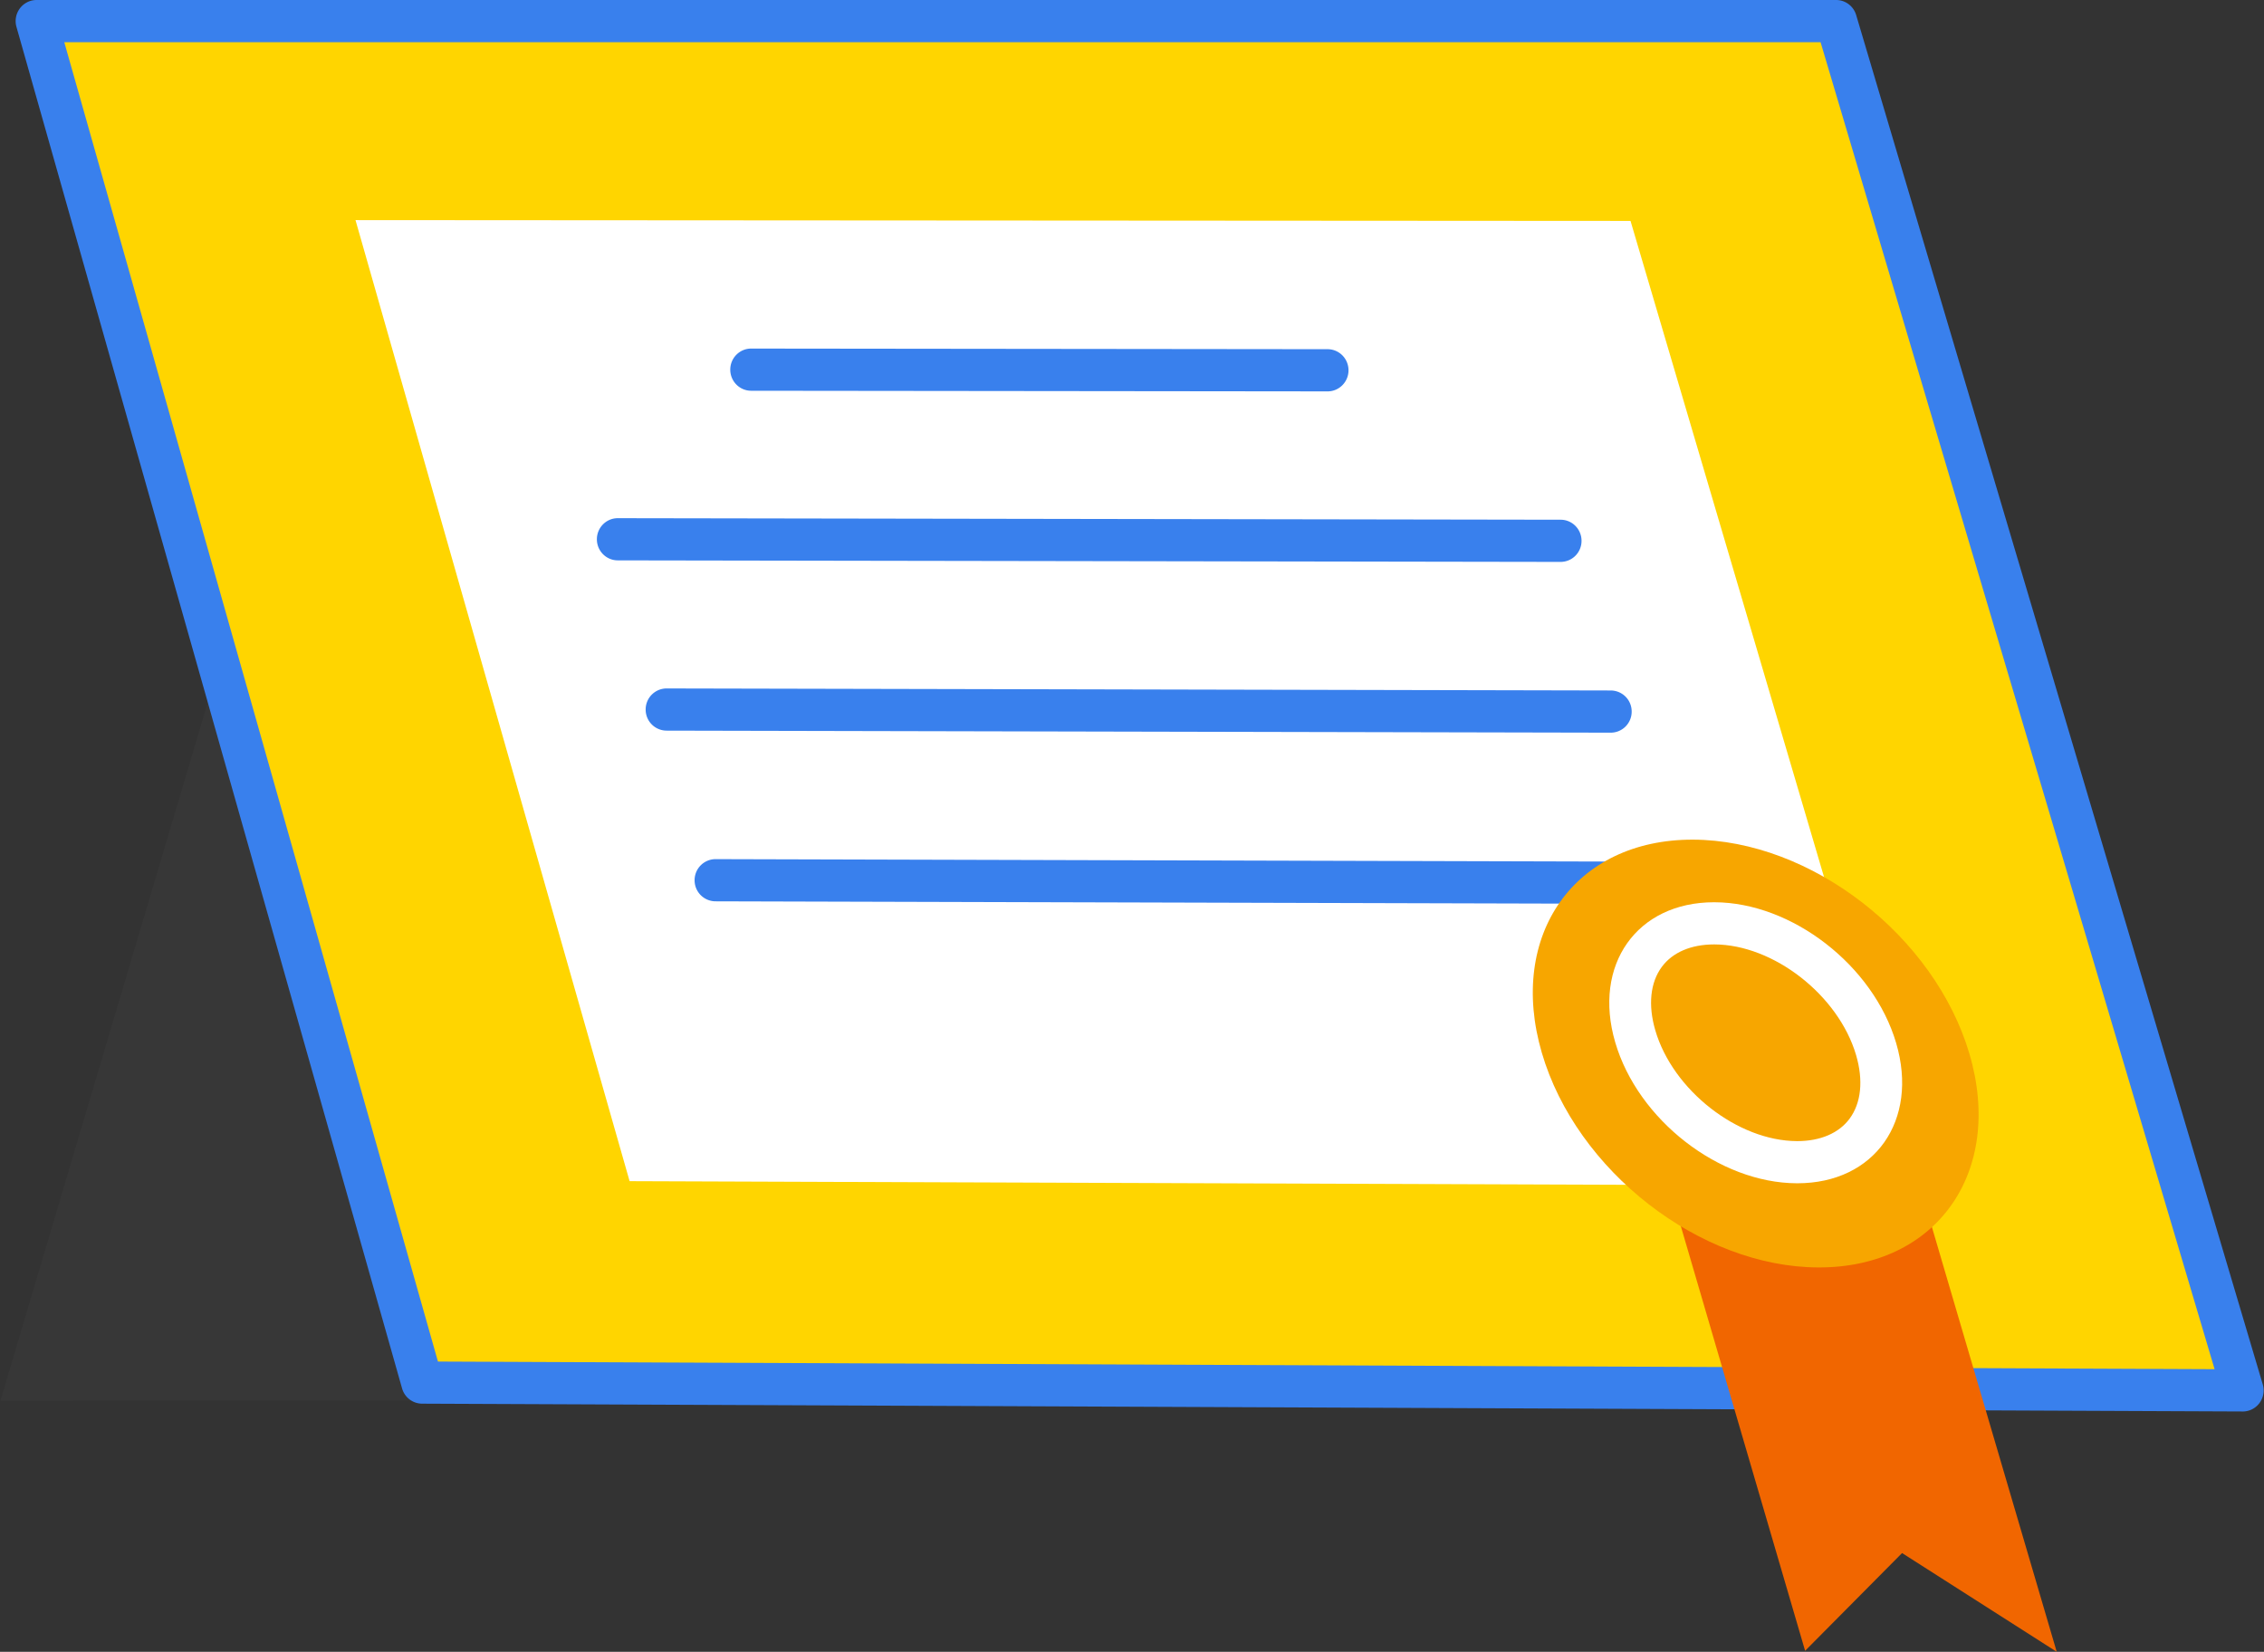
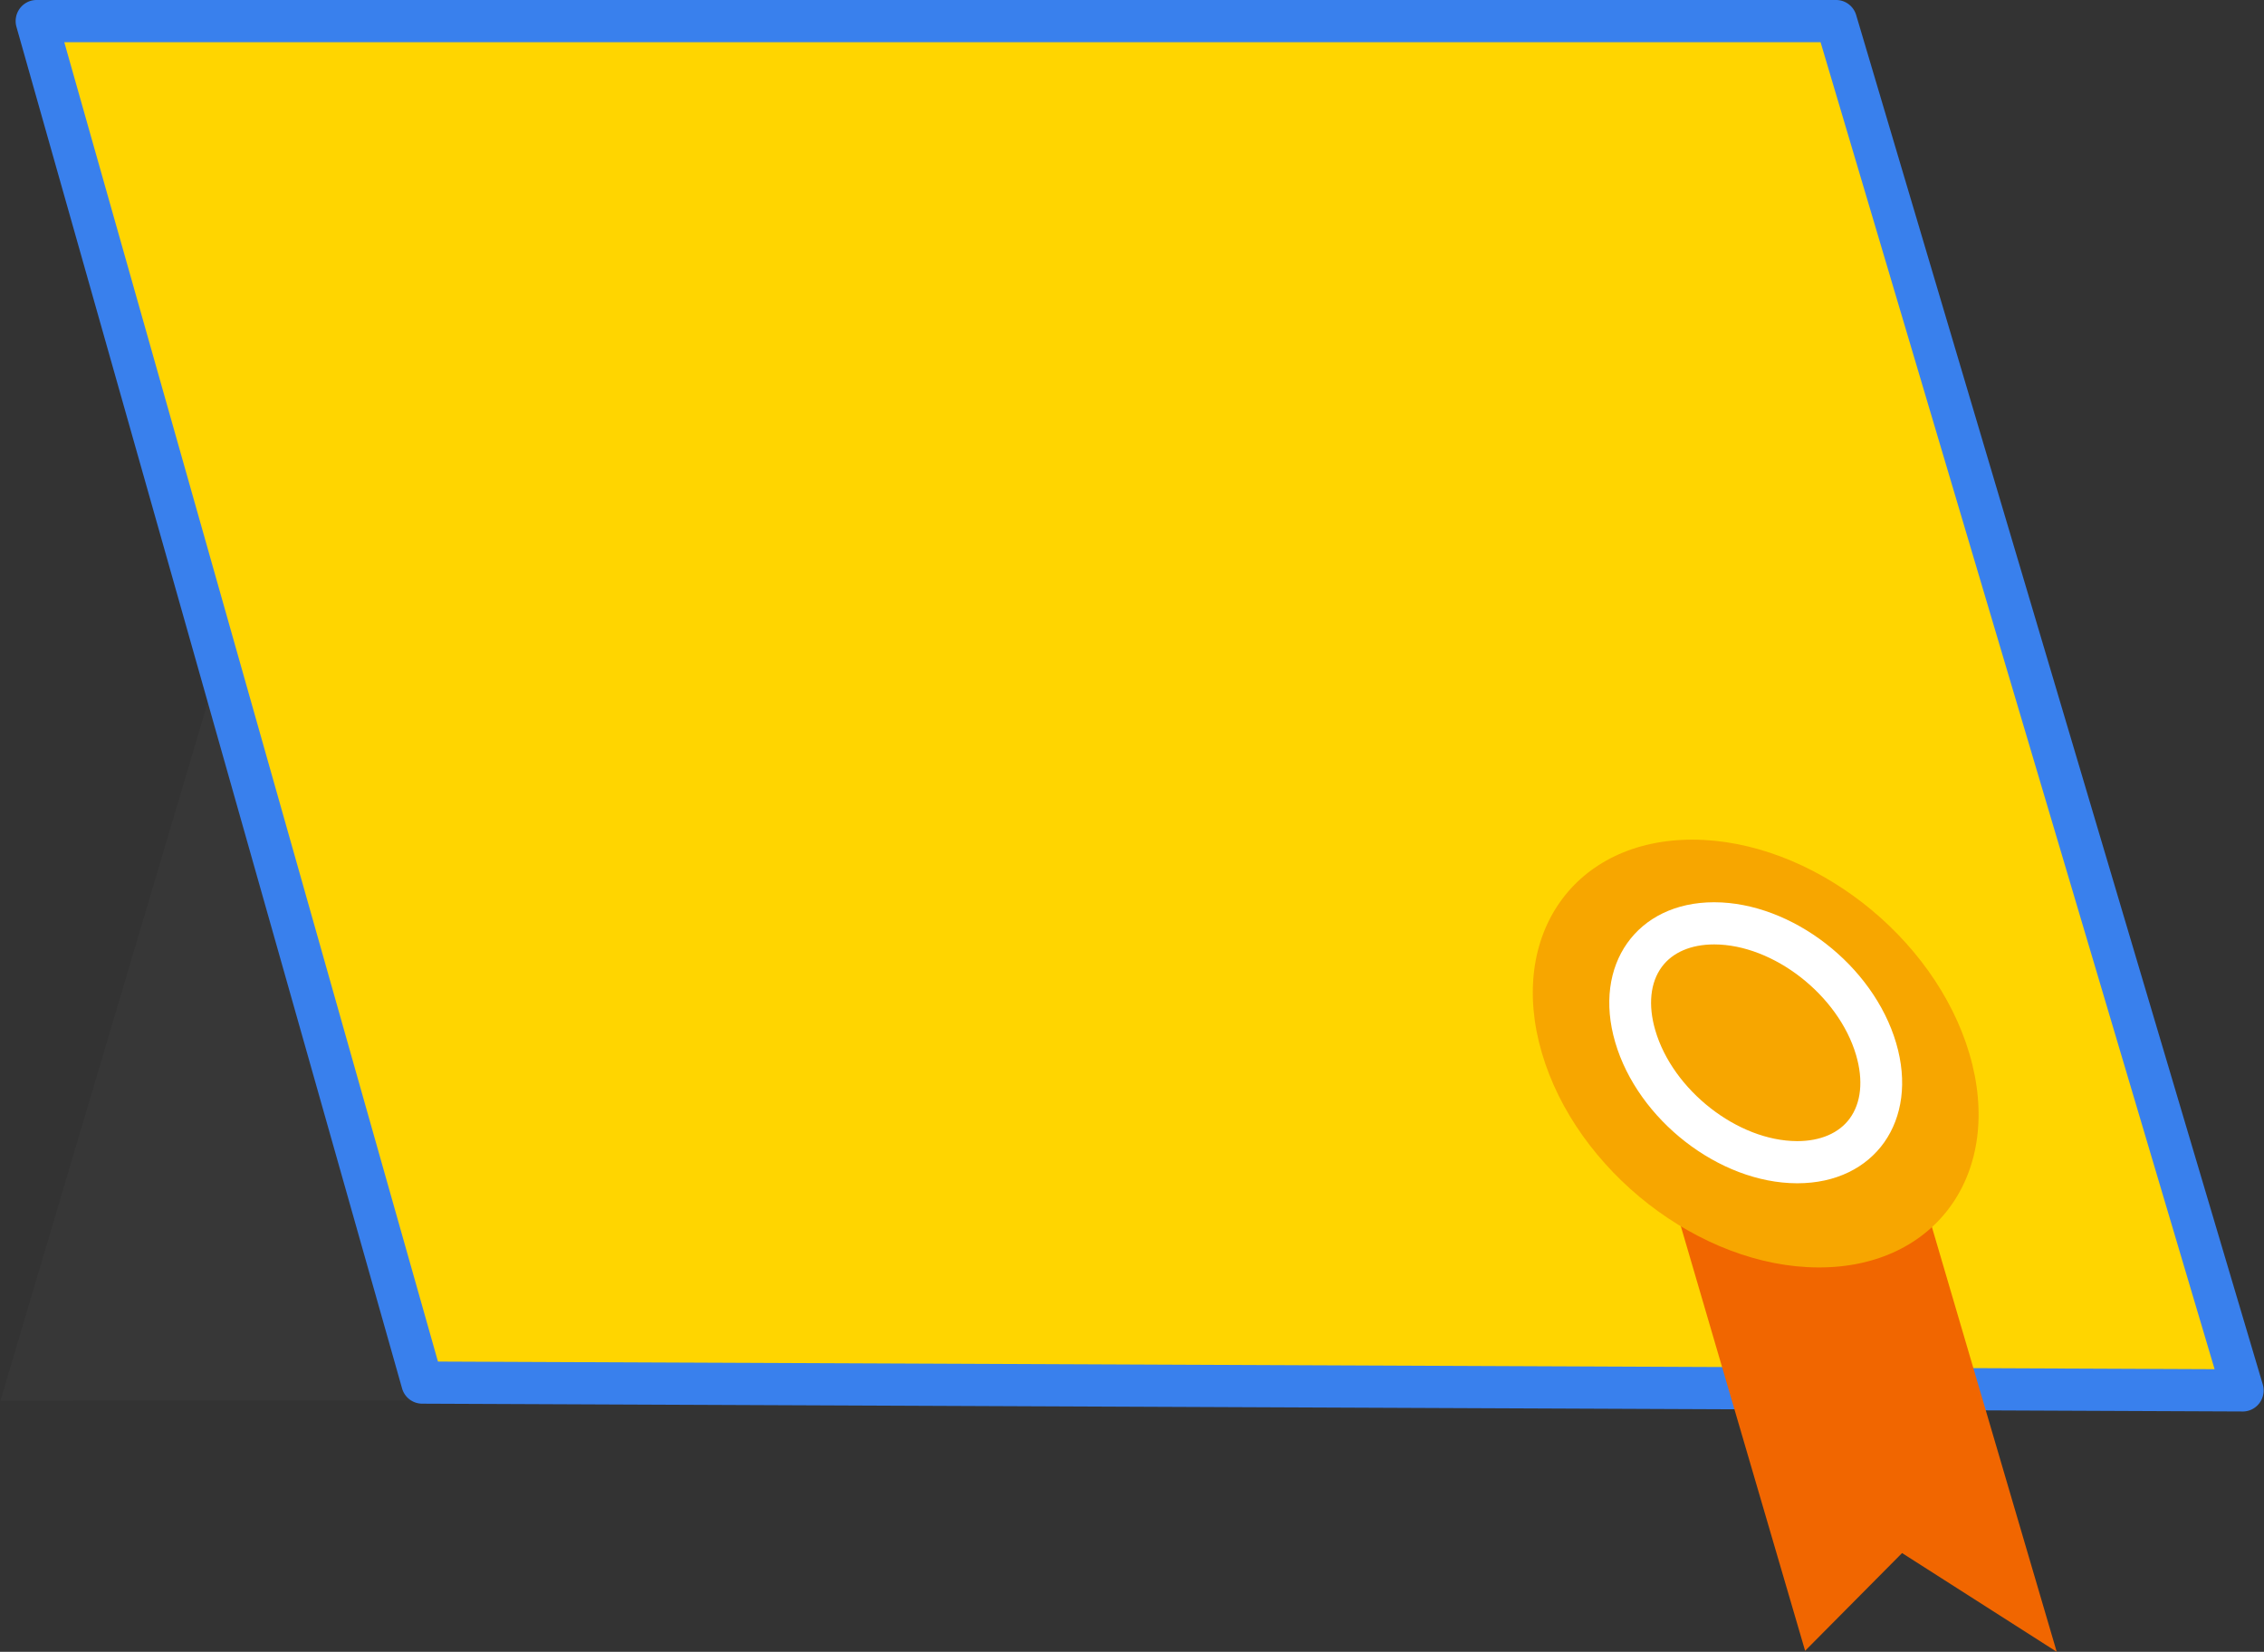
<svg xmlns="http://www.w3.org/2000/svg" width="122" height="89" fill="none">
  <rect width="100%" height="100%" fill="#333333" stroke="none" />
  <g clip-path="url(#a)">
    <path d="m.02 75.478 15.408-51.884h89.291L90.031 75.447l-90.011.03Z" fill="#373737" />
    <path d="M1.969 1.136h96.973l21.91 73.78-98.104-.421L1.968 1.136Z" fill="#FFD500" />
    <path d="M120.854 76.052h-.005l-98.104-.421a1.128 1.128 0 0 1-1.079-.824L.887 1.449a1.144 1.144 0 0 1 .184-.997c.213-.285.546-.452.9-.452h96.973c.497 0 .936.33 1.079.81l21.91 73.78c.103.345.037.718-.177 1.007a1.123 1.123 0 0 1-.902.456ZM23.6 73.362l95.738.411-21.233-71.5H3.464L23.6 73.362Z" fill="#3980ED" />
-     <path d="M33.927 63.642 19.157 11.86l68.707.043L103.2 63.896l-69.273-.254Z" fill="#fff" />
-     <path d="M86.8 39.477h-.003l-50.88-.11a1.131 1.131 0 0 1-1.124-1.14 1.131 1.131 0 0 1 1.127-1.133h.002l50.88.11a1.131 1.131 0 0 1 1.124 1.139 1.131 1.131 0 0 1-1.126 1.134ZM89.51 48.702h-.003l-50.954-.138a1.131 1.131 0 0 1-1.123-1.14 1.132 1.132 0 0 1 1.126-1.133h.003l50.954.138a1.131 1.131 0 0 1 1.124 1.14 1.131 1.131 0 0 1-1.127 1.133Z" fill="#3980ED" />
    <path d="m110.83 89-8.333-5.32-5.225 5.266-7.518-25.684 13.525.041L110.83 89Z" fill="#F16600" />
    <path d="M91.224 45.241c6.359.016 13.032 5.182 14.905 11.547 1.874 6.37-1.772 11.524-8.145 11.503-6.369-.021-13.04-5.203-14.901-11.57-1.859-6.358 1.786-11.496 8.141-11.48Z" fill="#F7A600" />
    <path d="M92.368 50.886h.013c3.191.008 6.689 2.737 7.637 5.96.401 1.365.277 2.583-.35 3.431-.576.778-1.576 1.207-2.815 1.207h-.018c-3.197-.01-6.694-2.745-7.636-5.97-.398-1.362-.272-2.577.354-3.422.577-.778 1.576-1.206 2.815-1.206Zm0-2.272c-4.164 0-6.55 3.37-5.33 7.542 1.222 4.182 5.605 7.587 9.79 7.6h.025c4.17 0 6.554-3.38 5.325-7.557-1.23-4.18-5.615-7.575-9.792-7.585h-.019Z" fill="#fff" />
-     <path d="M71.54 21.088h-.001l-31.062-.034c-.622-.001-1.126-.51-1.125-1.138 0-.627.505-1.135 1.126-1.135h.001l31.062.034c.622 0 1.126.51 1.126 1.138-.001.627-.505 1.135-1.127 1.135ZM84.097 30.276h-.002l-50.806-.083c-.622-.001-1.126-.51-1.125-1.138.001-.627.505-1.135 1.127-1.135h.001l50.807.083c.622.001 1.126.51 1.125 1.138a1.131 1.131 0 0 1-1.127 1.135Z" fill="#3980ED" />
  </g>
  <defs>
    <clipPath id="a">
      <path fill="#fff" d="M0 0h122v89H0z" />
    </clipPath>
  </defs>
</svg>